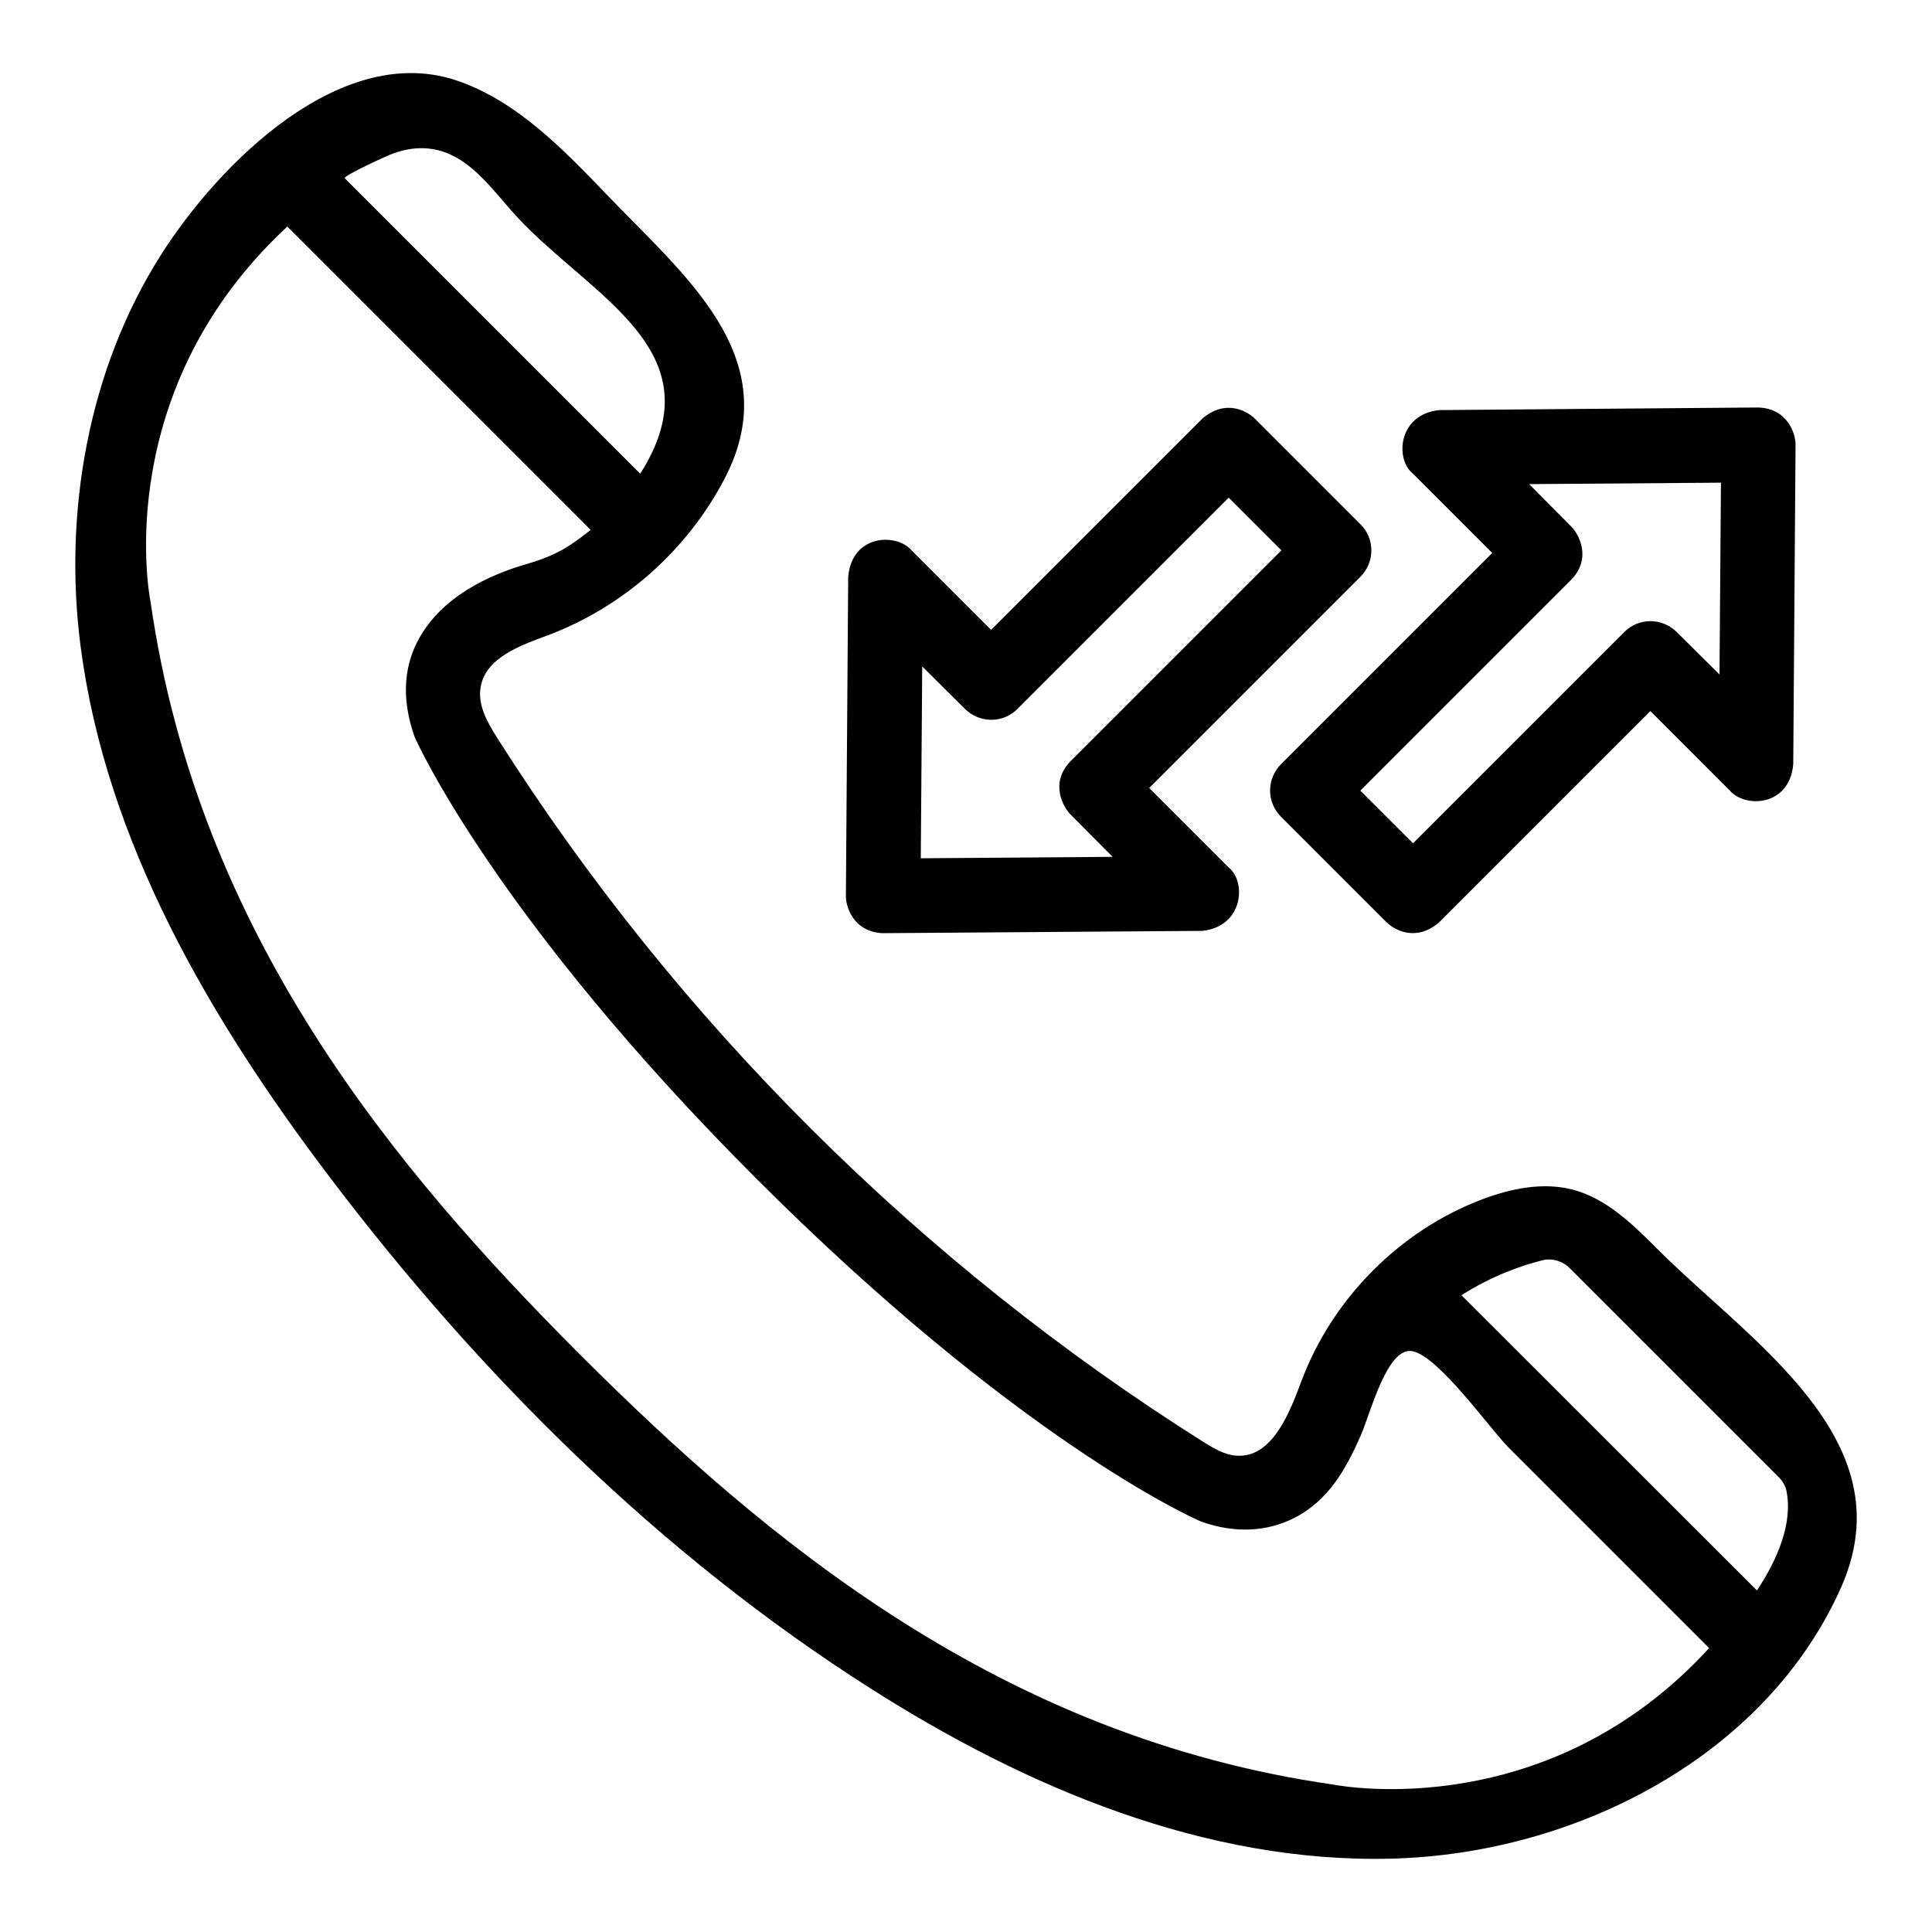
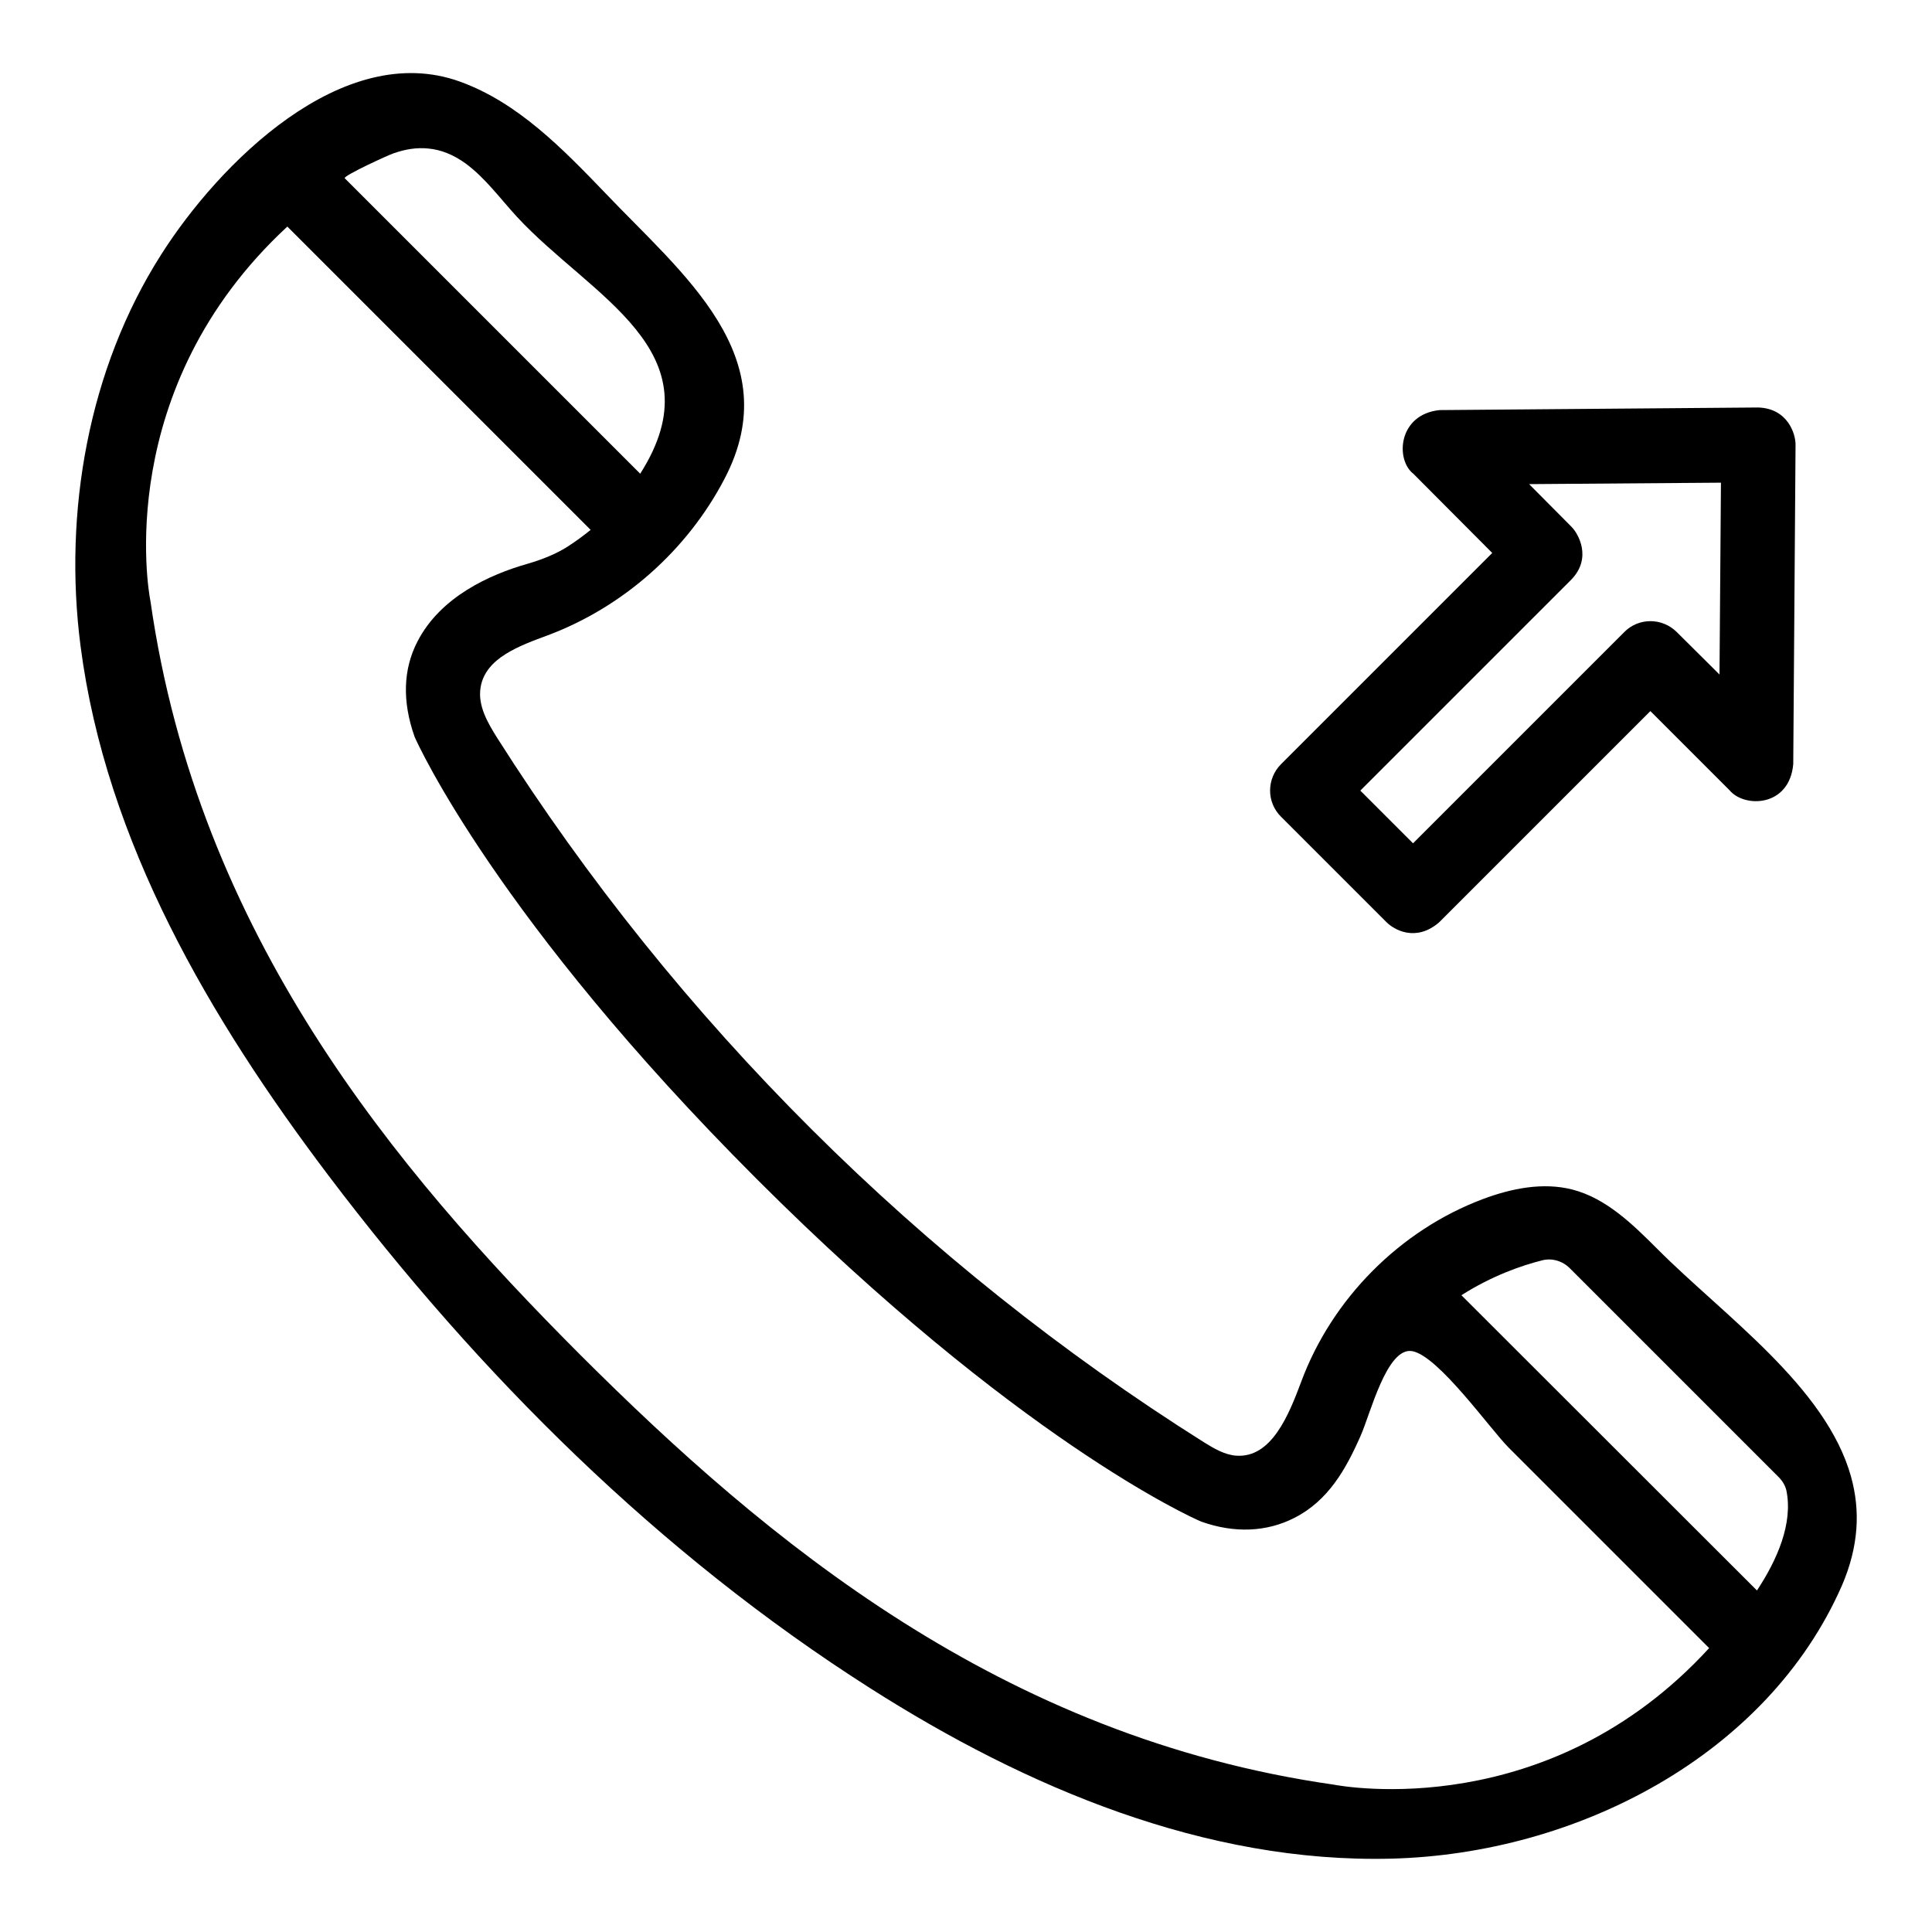
<svg xmlns="http://www.w3.org/2000/svg" fill="#000000" width="800px" height="800px" version="1.1" viewBox="144 144 512 512">
  <g>
-     <path d="m378.02 391.3s0.074 0 0 0l84.578-0.609c10.992-1.145 11.754-13.129 6.945-16.871l-20.992-20.992 55.953-55.953c3.894-3.894 3.894-10.152 0-13.969l-27.938-27.941c-1.91-1.91-7.711-5.418-13.969 0l-55.953 55.953-20.992-20.992c-3.969-4.734-15.879-4.426-16.871 6.945l-0.609 84.504c-0.078 2.902 2.059 9.695 9.848 9.926zm10.379-70.688 11.297 11.223c3.894 3.894 10.152 3.894 13.969 0l55.953-55.953 13.969 13.969-55.953 55.953c-5.496 5.727-1.832 12.137 0 13.969l11.223 11.297-50.84 0.383z" />
    <path d="m634.57 535.42c-6.641-23.969-33.738-42.746-51.375-60.457-6.566-6.566-13.586-13.434-22.52-15.727-7.785-1.984-16.105-0.305-23.664 2.519-21.984 8.246-40 26.41-48.168 48.395-3.281 8.777-7.863 20.305-17.25 19.617-3.055-0.23-5.879-1.91-8.473-3.512-75.191-47.328-139.69-111.6-187.32-186.64-2.594-4.121-5.266-8.703-4.426-13.512 1.297-7.785 10.383-10.992 17.785-13.742 20-7.481 37.023-22.594 46.871-41.527 16.871-32.289-11.297-54.273-31.602-75.648-11.301-11.75-23.133-23.965-38.477-29.535-31.145-11.297-63.969 21.754-79.234 45.801-19.312 30.305-25.953 68.32-21.375 103.74 6.719 51.906 34.273 98.777 65.801 140.46 39.922 52.746 87.555 100.15 143.43 135.72 41.449 26.41 88.93 46.41 138.09 45.191 49.16-1.223 99.691-27.328 119.46-72.367 4.504-10.457 4.887-19.926 2.441-28.777zm-377.09-352.06c3.359 0.305 6.641 1.602 9.922 3.969 5.266 3.894 9.16 9.312 13.586 14.121 19.617 21.223 53.434 35.496 32.672 68.09l-78.32-78.32c-0.152-0.762 11.68-6.184 12.902-6.566 3.207-1.141 6.262-1.598 9.238-1.293zm239.92 433.58c-88.09-12.594-150.3-64.656-199.62-113.89-49.234-49.312-101.3-111.53-113.89-199.62 0-0.152-0.078-0.305-0.078-0.457-0.457-2.289-10-56.031 36.336-98.93l80.379 80.379c-1.984 1.602-4.047 3.129-6.336 4.582-2.824 1.754-6.258 3.207-10.457 4.426-9.922 2.824-22.977 8.703-29.082 20.535-3.816 7.328-4.121 15.879-0.762 25.344 0.84 1.91 21.906 48.395 90.609 117.1s115.19 89.77 117.86 90.84c8.777 3.129 17.328 2.75 24.656-0.992 9.008-4.582 13.664-12.902 17.559-21.754 2.594-5.801 6.945-23.586 13.664-22.441 6.945 1.223 20.688 20.688 25.57 25.57 17.711 17.711 35.418 35.418 53.129 53.129-42.52 46.41-96.715 36.715-99.539 36.18zm112.21-51.449-78.32-78.242c8.016-5.113 15.879-7.863 21.375-9.238 2.594-0.688 5.418 0.152 7.328 2.062l55.344 55.344c1.07 1.07 1.754 2.289 2.062 3.512 1.828 8.777-2.445 18.473-7.789 26.562z" />
-     <path d="m539.46 290.54-55.953 55.953c-3.894 3.894-3.894 10.152 0 13.969l27.938 27.938c1.91 1.91 7.711 5.418 13.969 0l55.953-55.953 20.992 20.992c3.969 4.734 15.879 4.426 16.871-6.945l0.609-84.504c0.078-2.977-2.062-9.77-9.922-10h-0.078l-84.422 0.688c-10.992 1.145-11.754 13.129-6.945 16.871zm60.609-18.625-0.383 50.84-11.297-11.223c-3.894-3.894-10.152-3.894-13.969 0l-55.953 55.953-13.969-13.969 55.953-55.953c5.496-5.727 1.832-12.137 0-13.969l-11.223-11.297z" />
+     <path d="m539.46 290.54-55.953 55.953c-3.894 3.894-3.894 10.152 0 13.969l27.938 27.938c1.91 1.91 7.711 5.418 13.969 0l55.953-55.953 20.992 20.992c3.969 4.734 15.879 4.426 16.871-6.945l0.609-84.504c0.078-2.977-2.062-9.77-9.922-10l-84.422 0.688c-10.992 1.145-11.754 13.129-6.945 16.871zm60.609-18.625-0.383 50.84-11.297-11.223c-3.894-3.894-10.152-3.894-13.969 0l-55.953 55.953-13.969-13.969 55.953-55.953c5.496-5.727 1.832-12.137 0-13.969l-11.223-11.297z" />
  </g>
</svg>